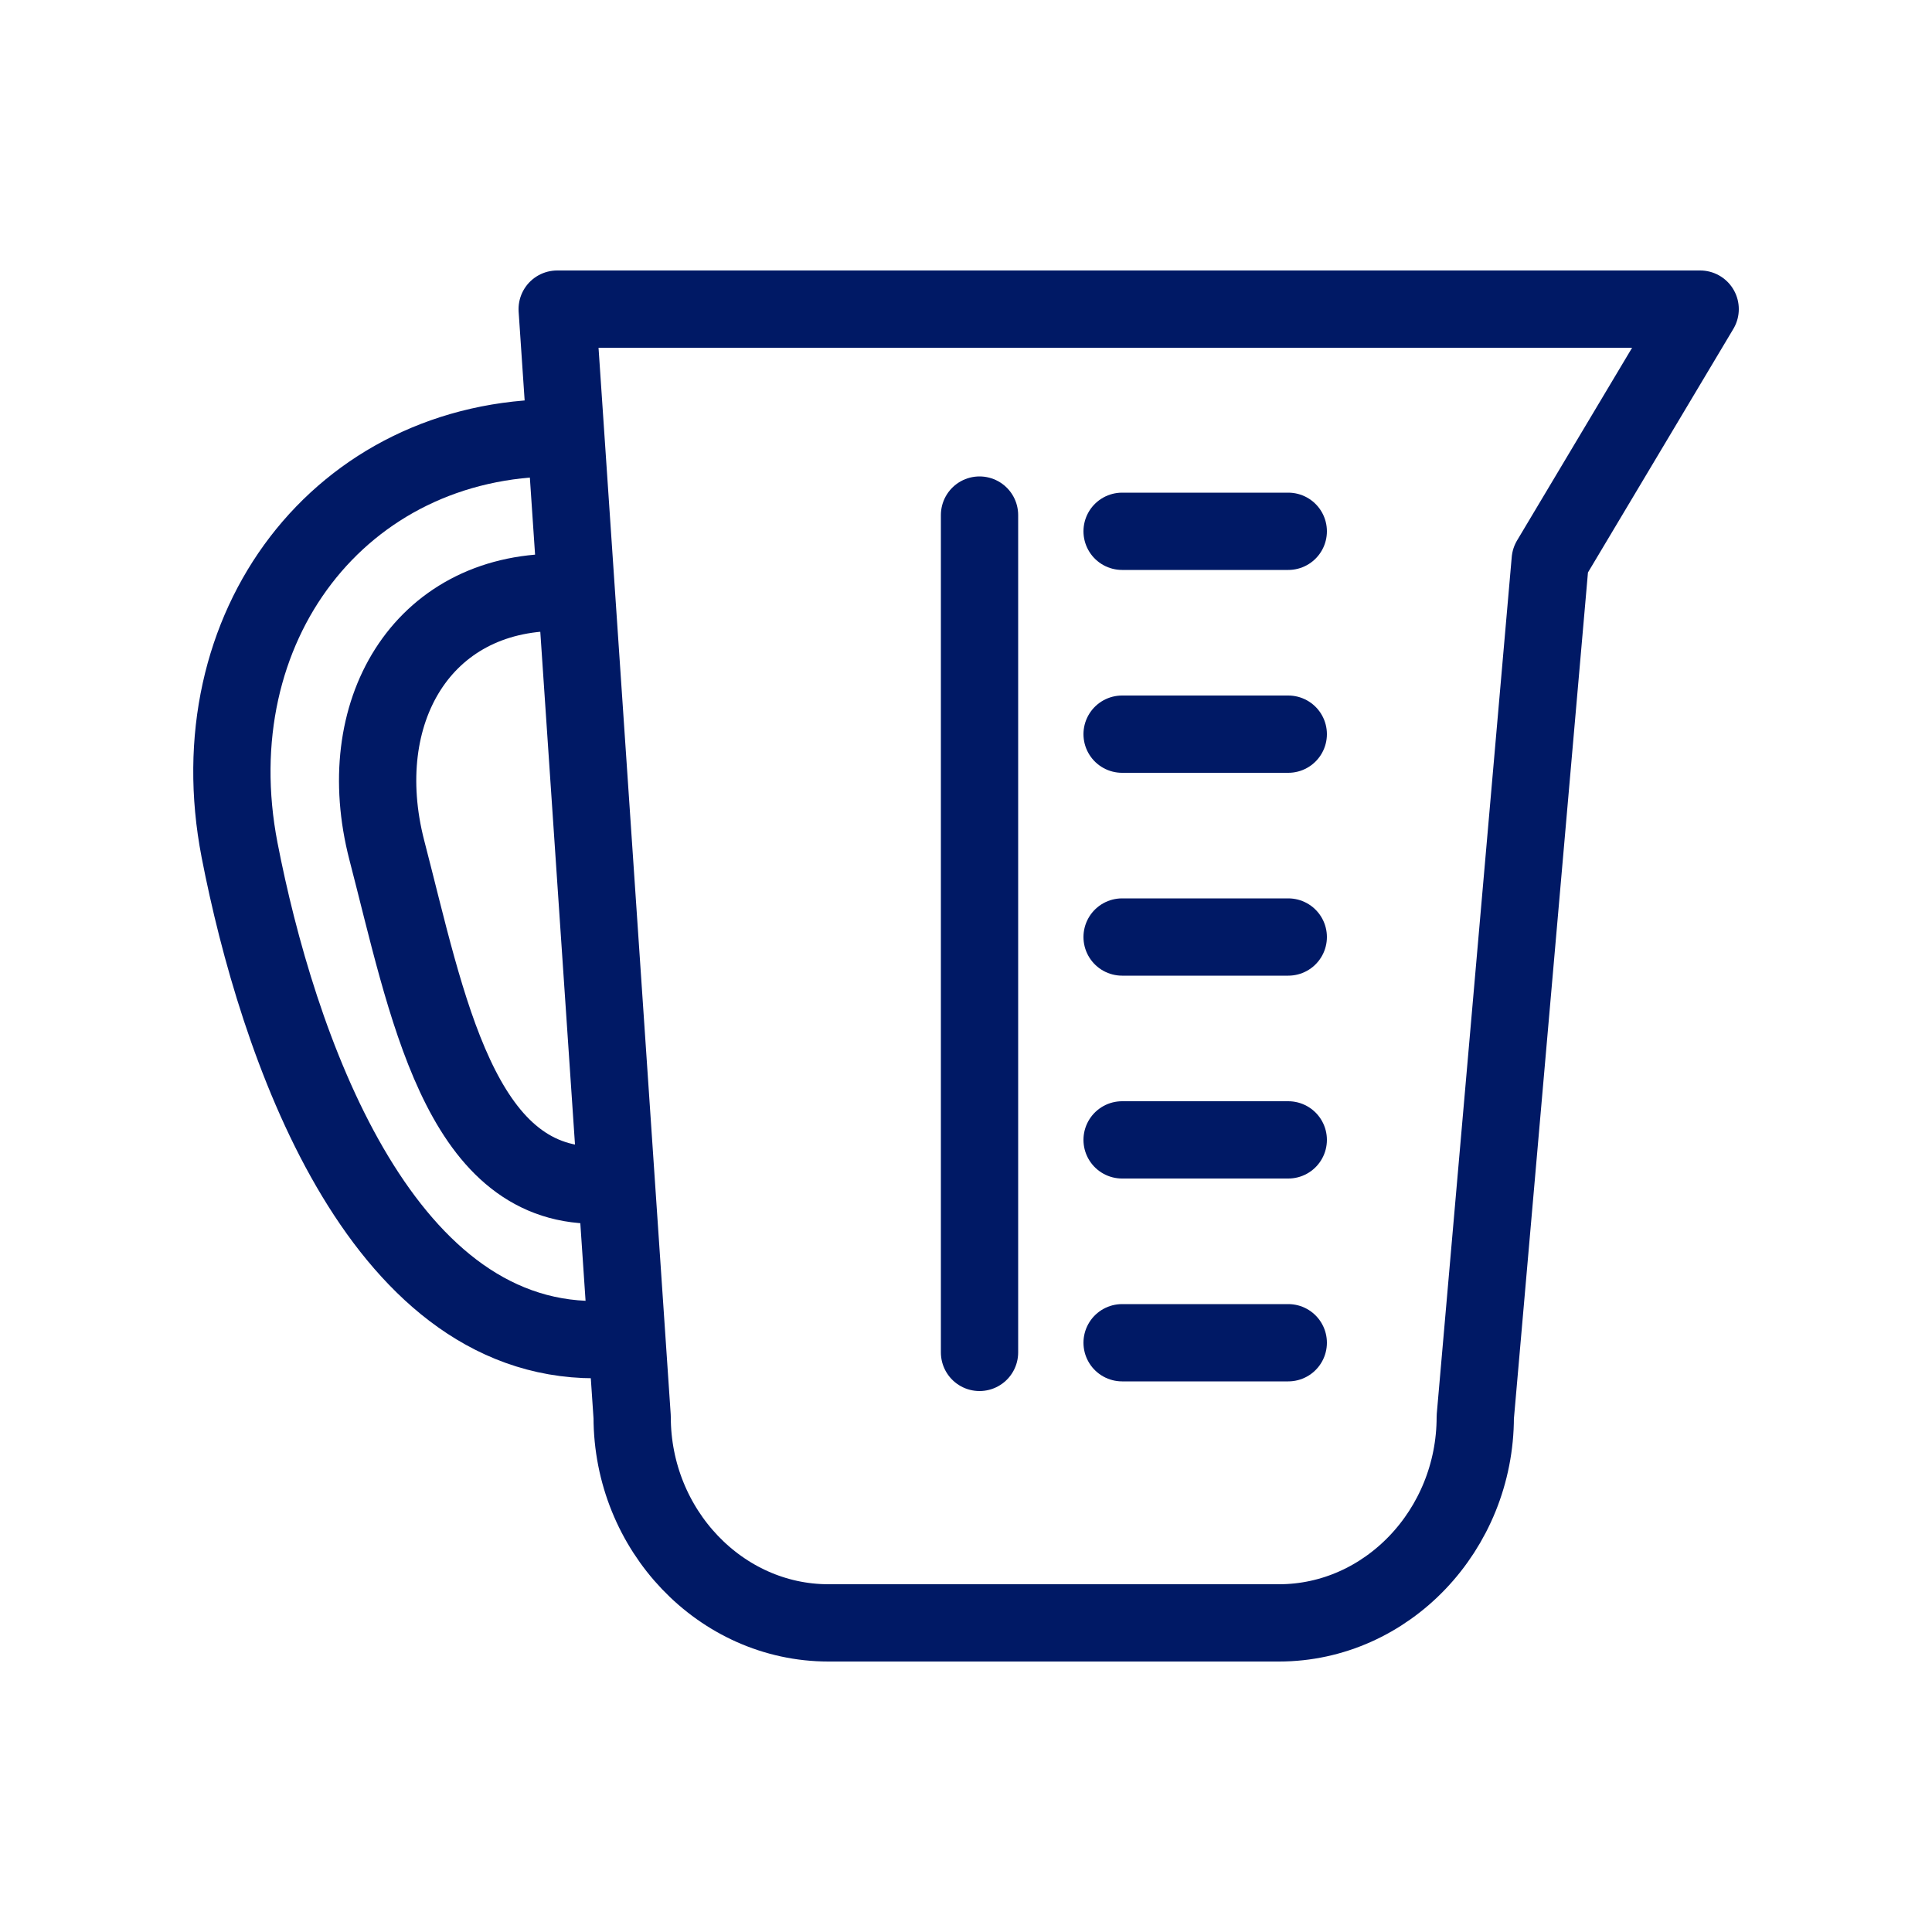
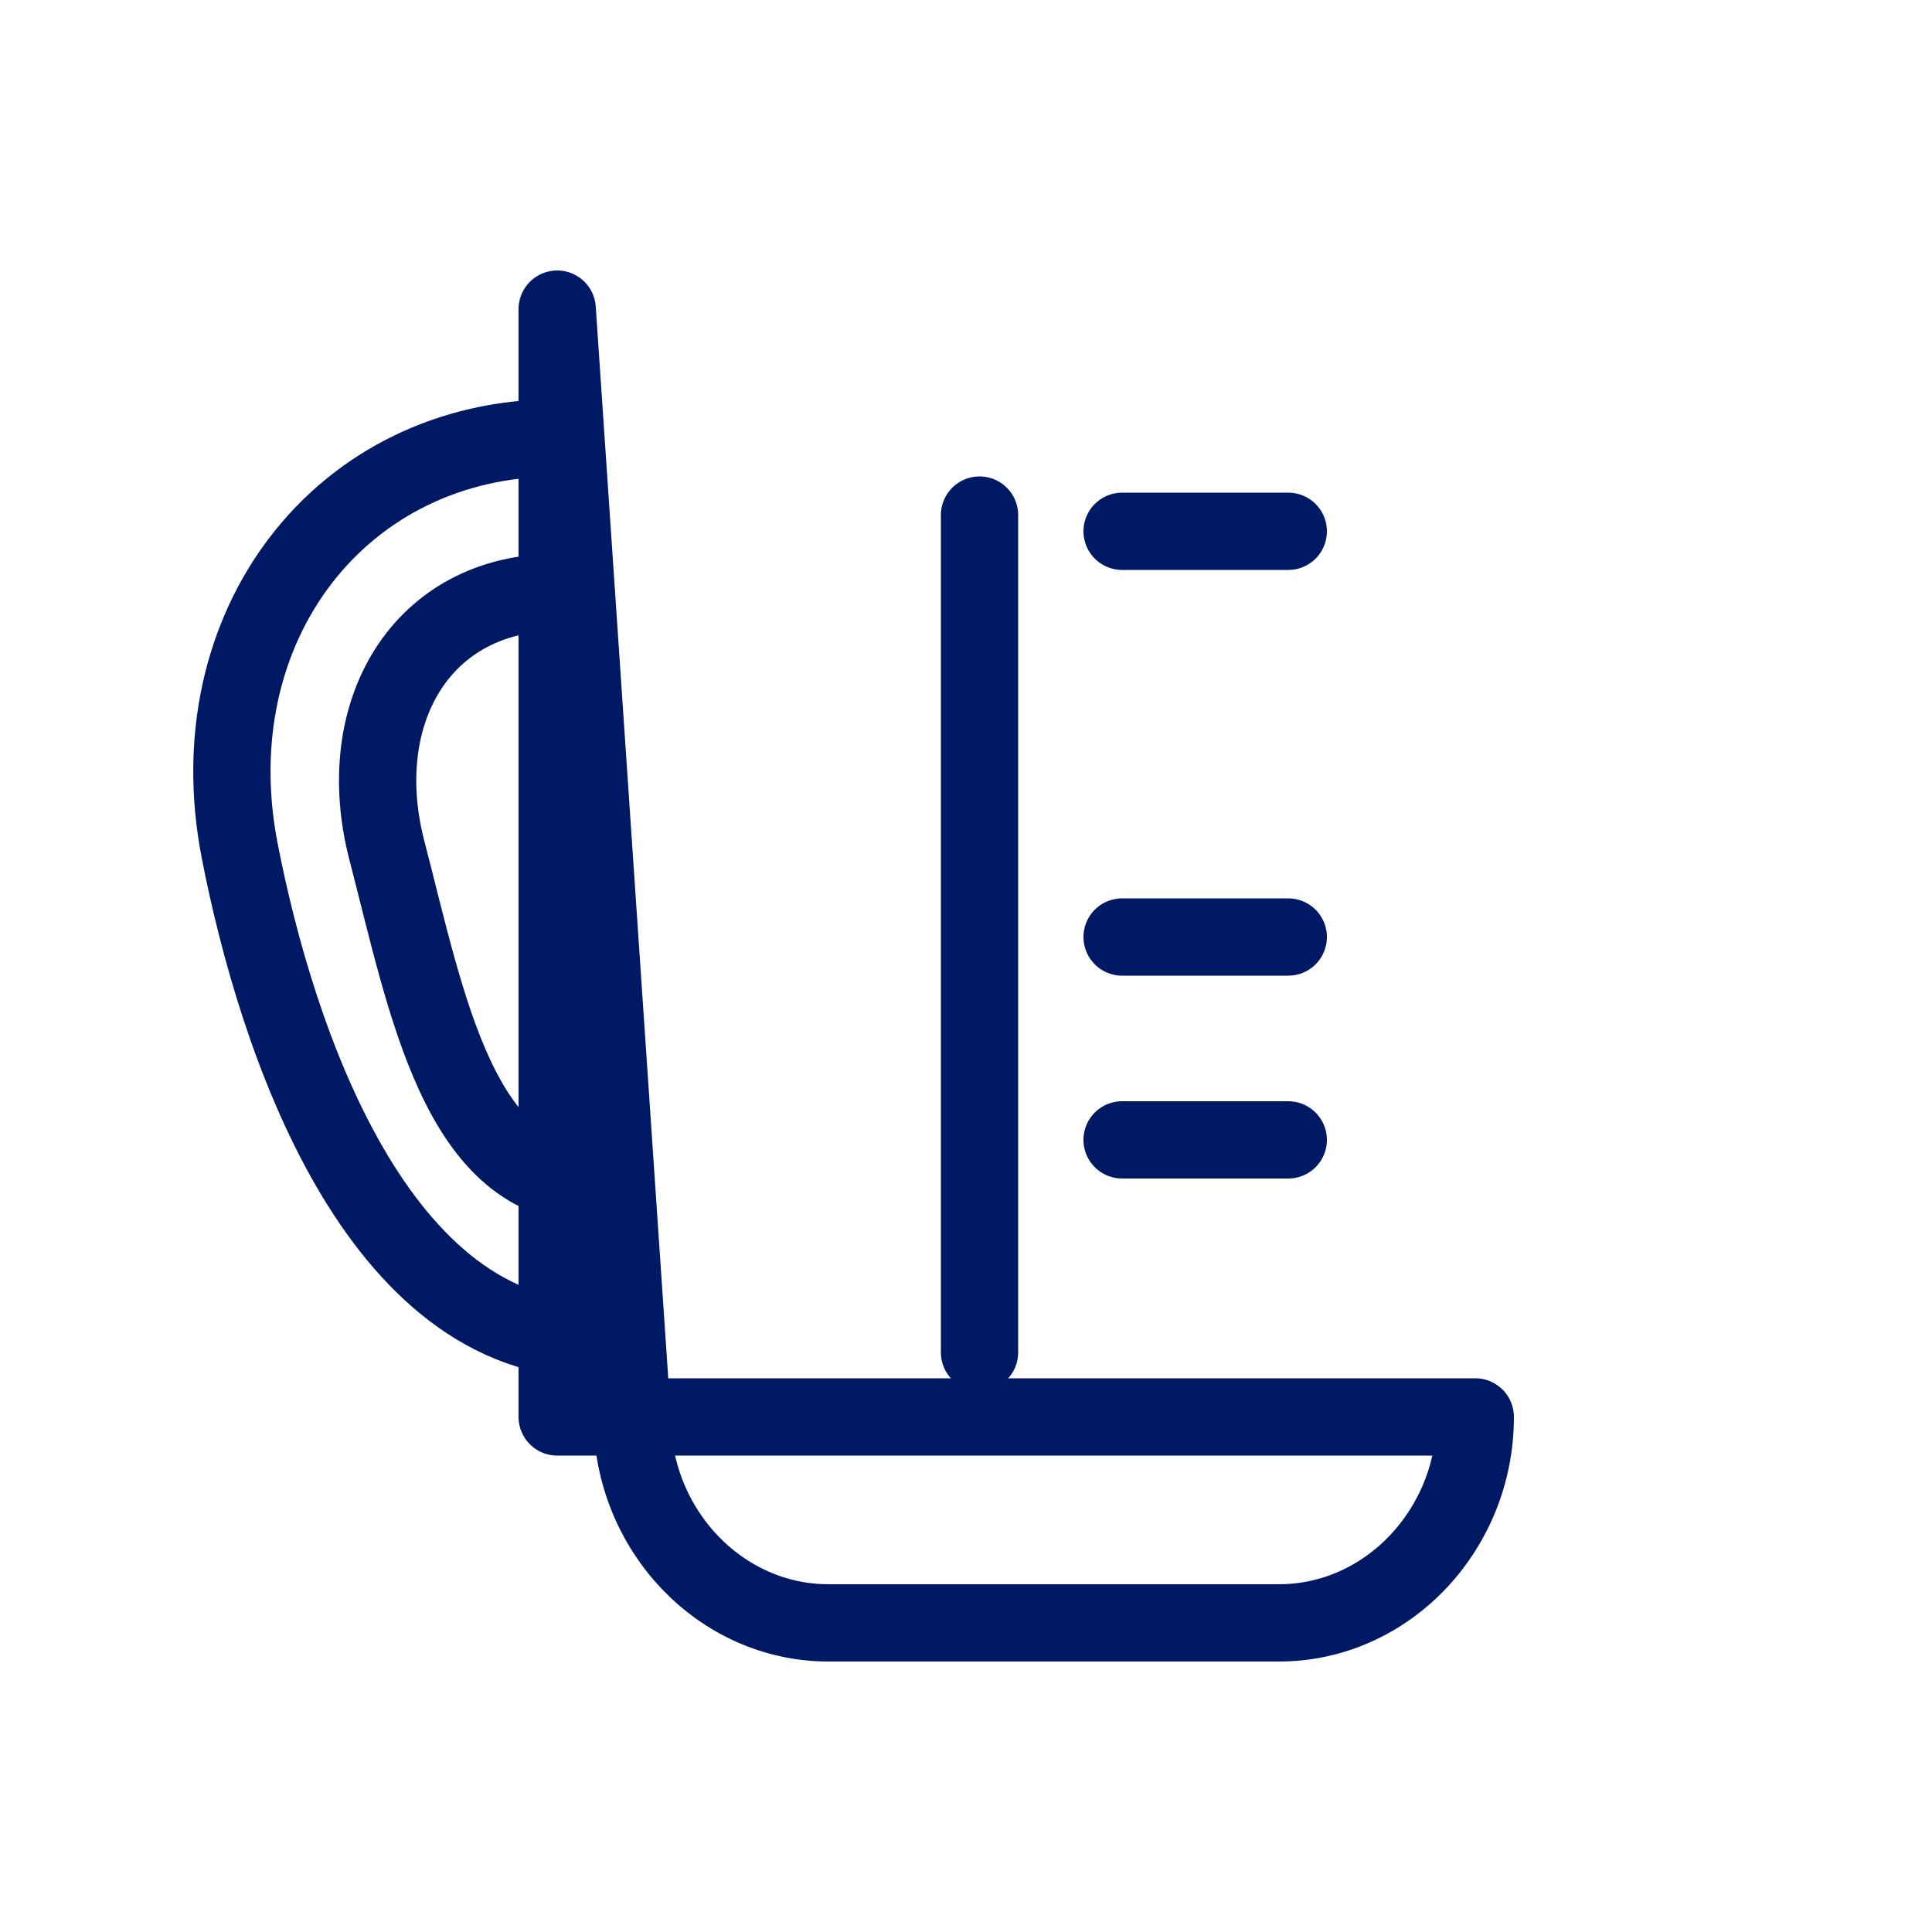
<svg xmlns="http://www.w3.org/2000/svg" id="Layer_1" data-name="Layer 1" viewBox="0 0 50 50">
  <defs>
    <style>
      .cls-1 {
        fill: none;
        stroke: #001965;
        stroke-linecap: round;
        stroke-linejoin: round;
        stroke-width: 2px;
      }
    </style>
  </defs>
  <g>
-     <path class="cls-1" d="M14.42,8l1.94,28.67c0,2.93,2.29,5.33,5.08,5.33h11.66c2.79,0,5.08-2.4,5.08-5.33l1.94-22.17,3.88-6.5H14.42Z" />
+     <path class="cls-1" d="M14.42,8l1.94,28.67c0,2.93,2.29,5.33,5.08,5.33h11.66c2.79,0,5.08-2.4,5.08-5.33H14.42Z" />
    <line class="cls-1" x1="25.35" y1="13.33" x2="25.35" y2="35" />
    <path class="cls-1" d="M14.42,11.33c-5.61,0-9.34,4.89-8.22,10.67,.97,5,3.58,12.67,9.19,12.67" />
    <path class="cls-1" d="M14.42,15.33c-3.51,0-5.33,3.11-4.41,6.67,1.04,4,1.87,8.67,5.38,8.67" />
  </g>
  <line class="cls-1" x1="33.34" y1="13.75" x2="29.04" y2="13.75" />
-   <line class="cls-1" x1="33.34" y1="19" x2="29.04" y2="19" />
  <line class="cls-1" x1="33.34" y1="24.25" x2="29.04" y2="24.25" />
  <line class="cls-1" x1="33.34" y1="29.5" x2="29.04" y2="29.5" />
-   <line class="cls-1" x1="33.34" y1="34.75" x2="29.04" y2="34.75" />
</svg>